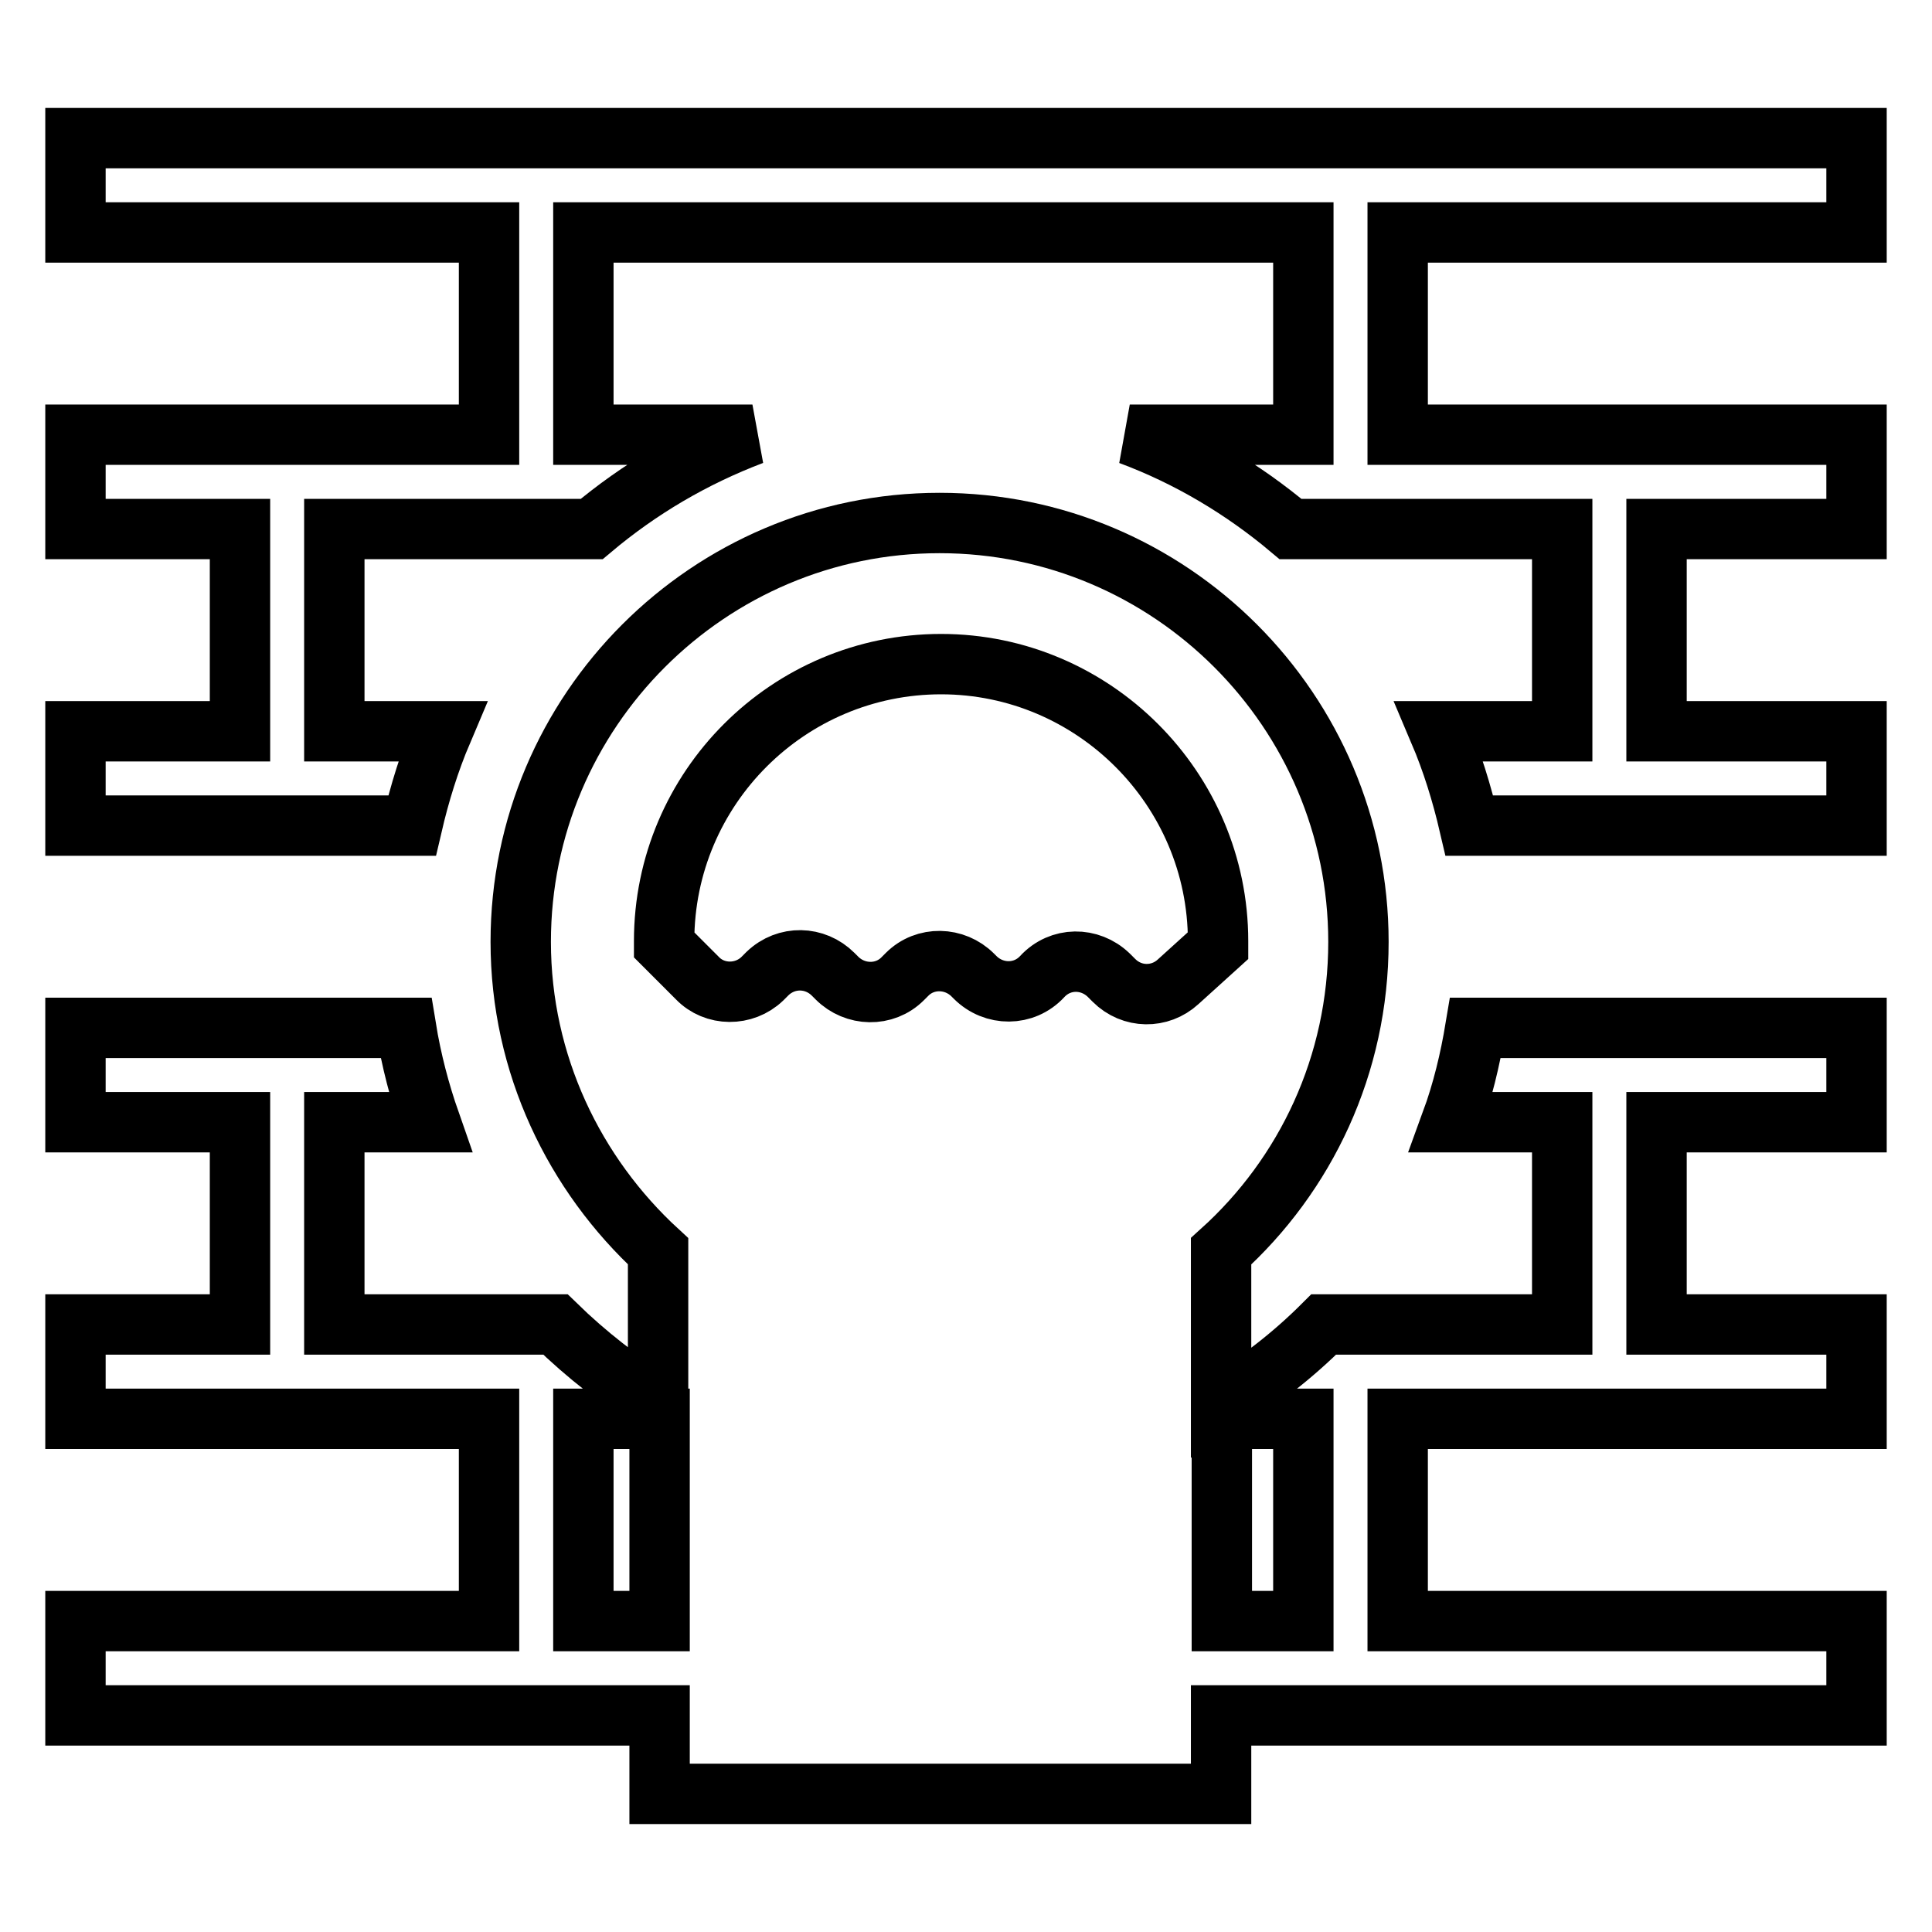
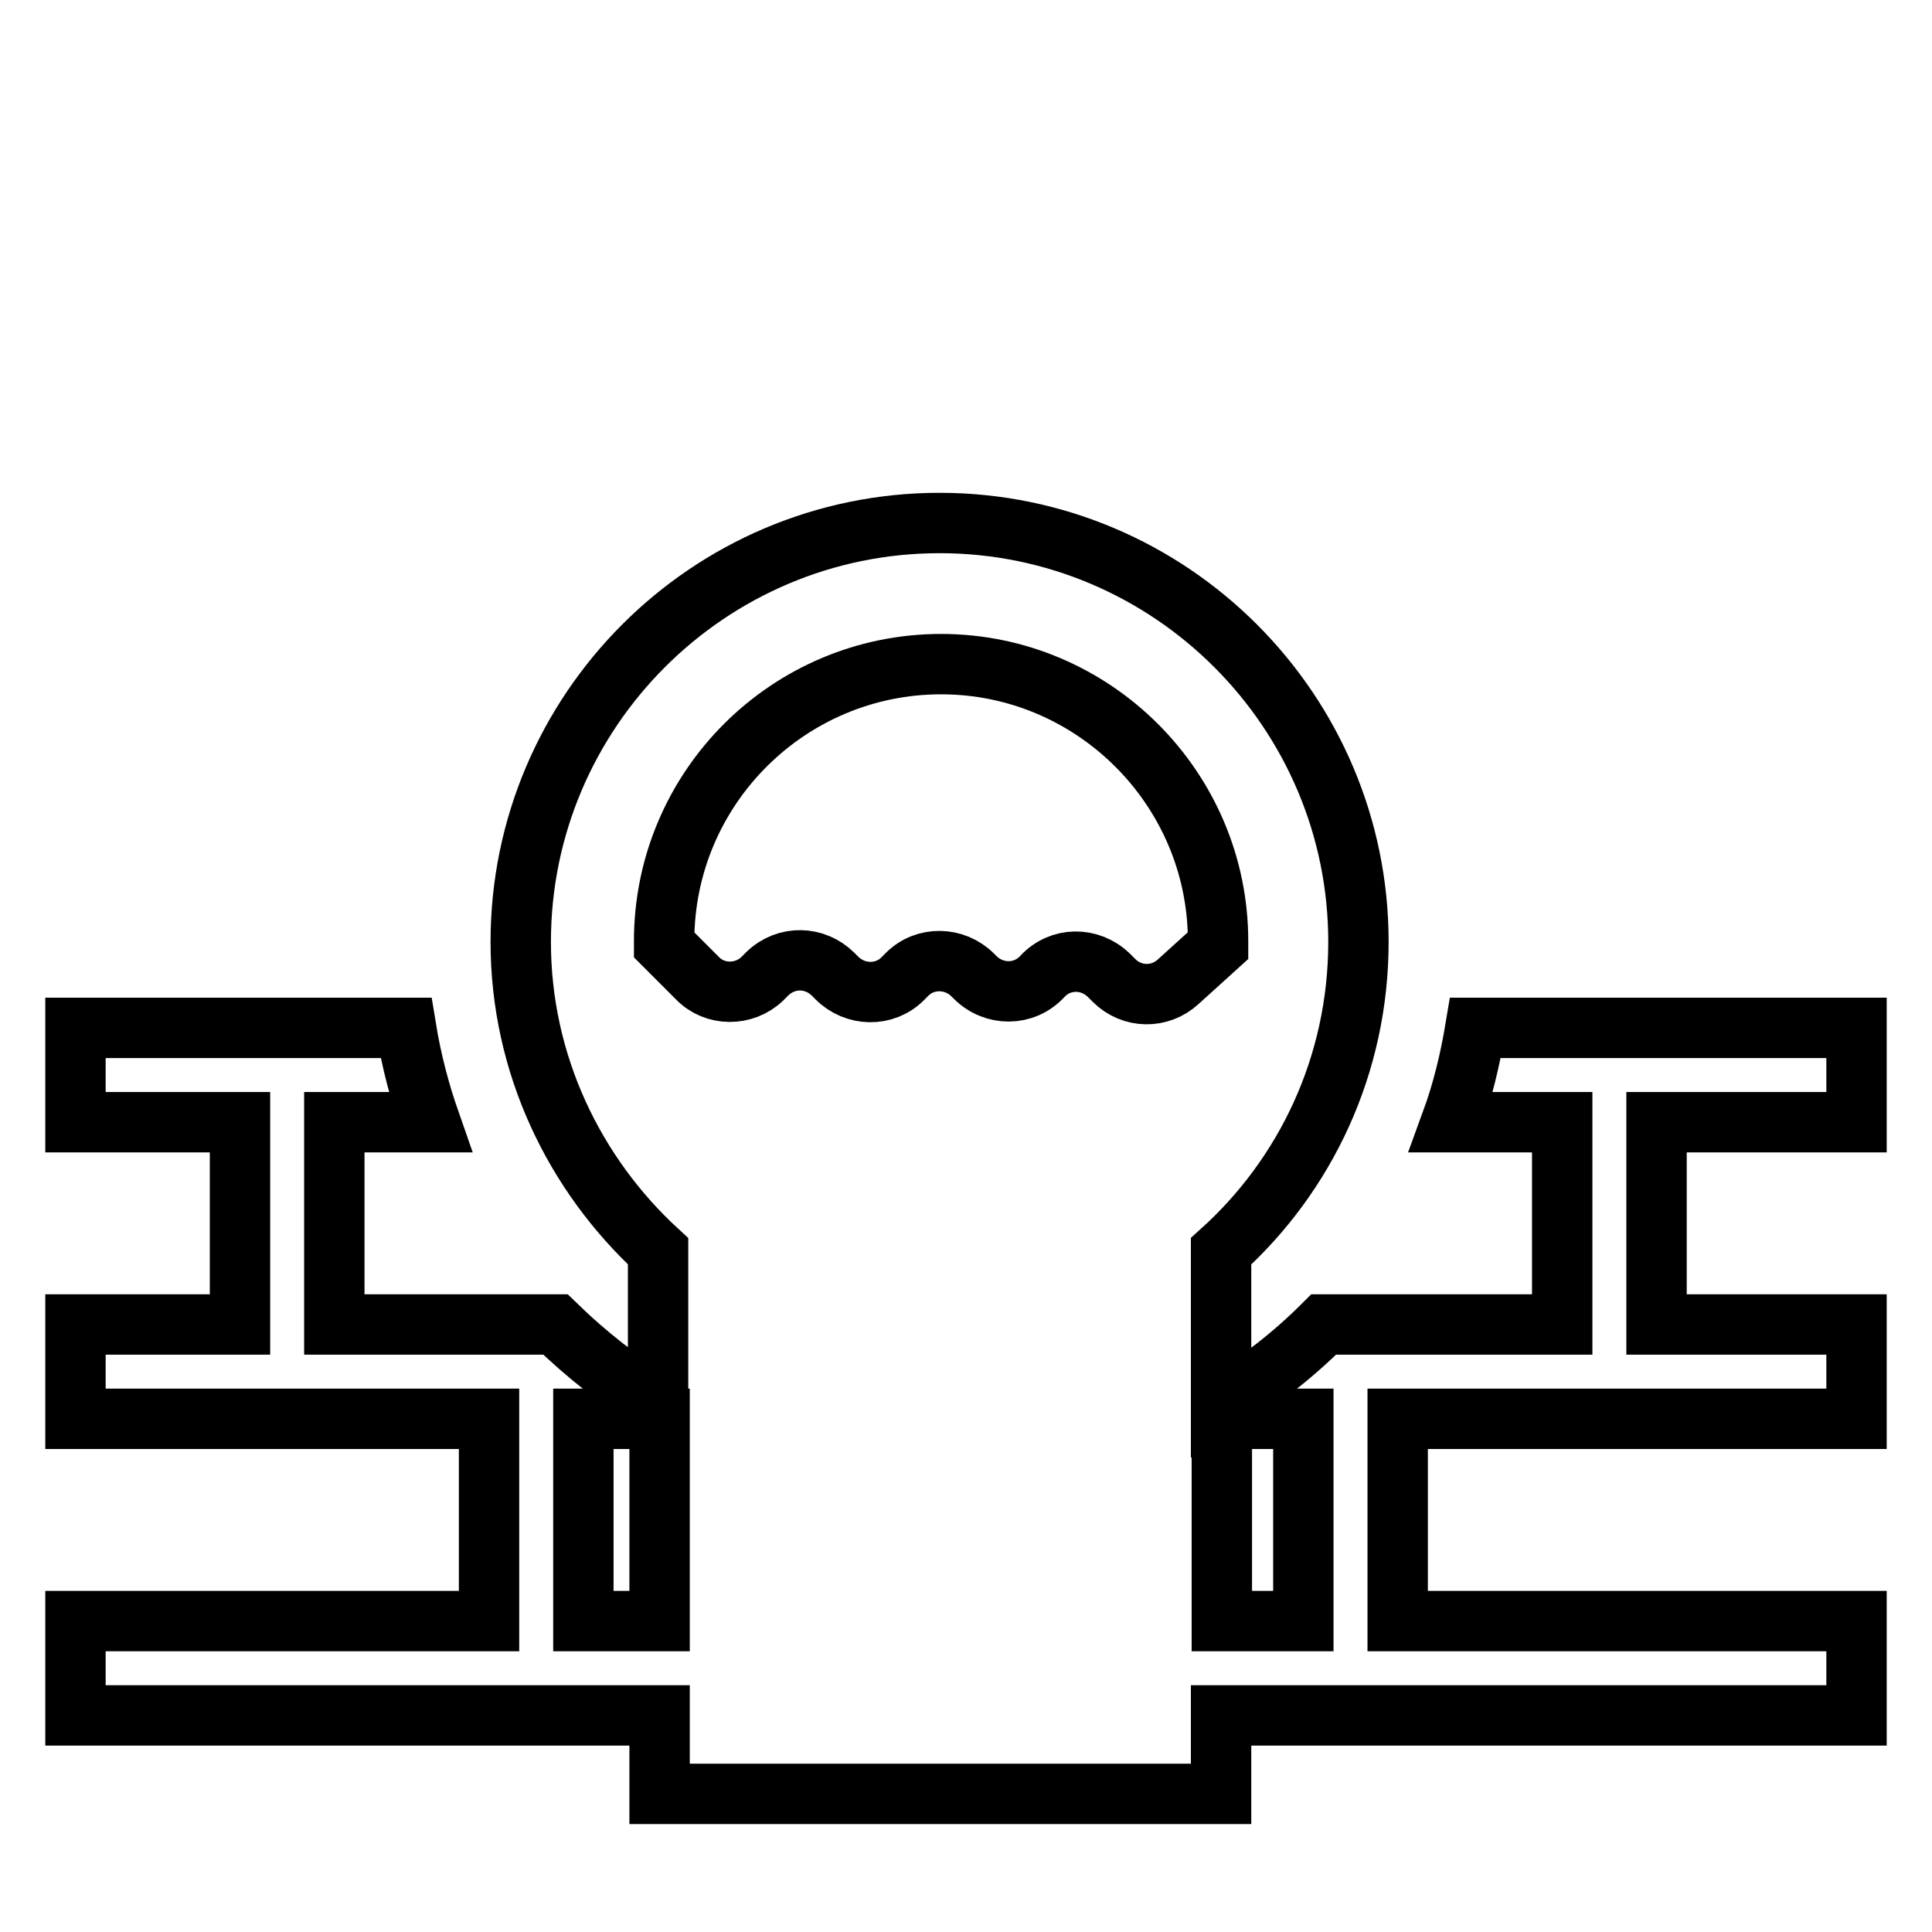
<svg xmlns="http://www.w3.org/2000/svg" version="1.1" x="0px" y="0px" viewBox="0 0 256 256" enable-background="new 0 0 256 256" xml:space="preserve">
  <g>
-     <path stroke-width="8" fill-opacity="0" stroke="#000000" d="M246,30.8V18.3H10v12.5h54.8v26.8H10v12.5h21.8v26.8H10v12.5h44.6c1-4.3,2.3-8.5,4-12.5H44.3V70.1h34.1 c6.3-5.3,13.4-9.5,21.3-12.5H77.3V30.8h95.4v26.8h-23c7.8,2.9,15,7.2,21.3,12.5H207v26.8h-16.3c1.7,4,3,8.2,4,12.5h51.3V96.9h-26.5 V70.1h26.5V57.6h-60.8V30.8H246L246,30.8z" />
    <path stroke-width="8" fill-opacity="0" stroke="#000000" d="M246,148.7v-12.5h-50.5c-0.7,4.2-1.7,8.4-3.2,12.5H207v26.8h-31.6c-4.1,4.1-8.6,7.6-13.6,10.6v-20.3 c11.2-10.1,18.2-24.7,18.2-41c0-30.6-24.9-55.5-55.5-55.5s-55.5,24.9-55.5,55.5c0,16.2,7.1,30.8,18.2,41v20.3 c-4.9-3-9.5-6.6-13.6-10.6H44.3v-26.8H57c-1.4-4-2.5-8.2-3.2-12.5H10v12.5h21.8v26.8H10V188h54.8v26.8H10v12.5h77.4v10.4h74.4 v-10.4H246v-12.5h-60.8V188H246v-12.5h-26.5v-26.8H246L246,148.7z M87.4,214.8H77.3V188h10.1V214.8z M161.4,125.3l-5.3,4.8 c-2.4,2.2-6.1,2.2-8.5-0.2l-0.7-0.7c-2.5-2.4-6.4-2.4-8.8,0.2c-2.4,2.6-6.4,2.6-8.9,0.1l-0.3-0.3c-2.4-2.4-6.3-2.5-8.7-0.1 l-0.6,0.6c-2.4,2.4-6.3,2.3-8.7-0.1l-0.5-0.5c-2.4-2.4-6.2-2.5-8.7-0.1l-0.7,0.7c-2.4,2.3-6.3,2.3-8.6-0.1l-4.4-4.4 c0-0.2,0-0.3,0-0.5c0-20.3,16.5-36.7,36.7-36.7s36.7,16.5,36.7,36.7C161.4,125,161.4,125.2,161.4,125.3L161.4,125.3z M172.7,214.8 h-10.8V188h10.8V214.8z" />
  </g>
</svg>